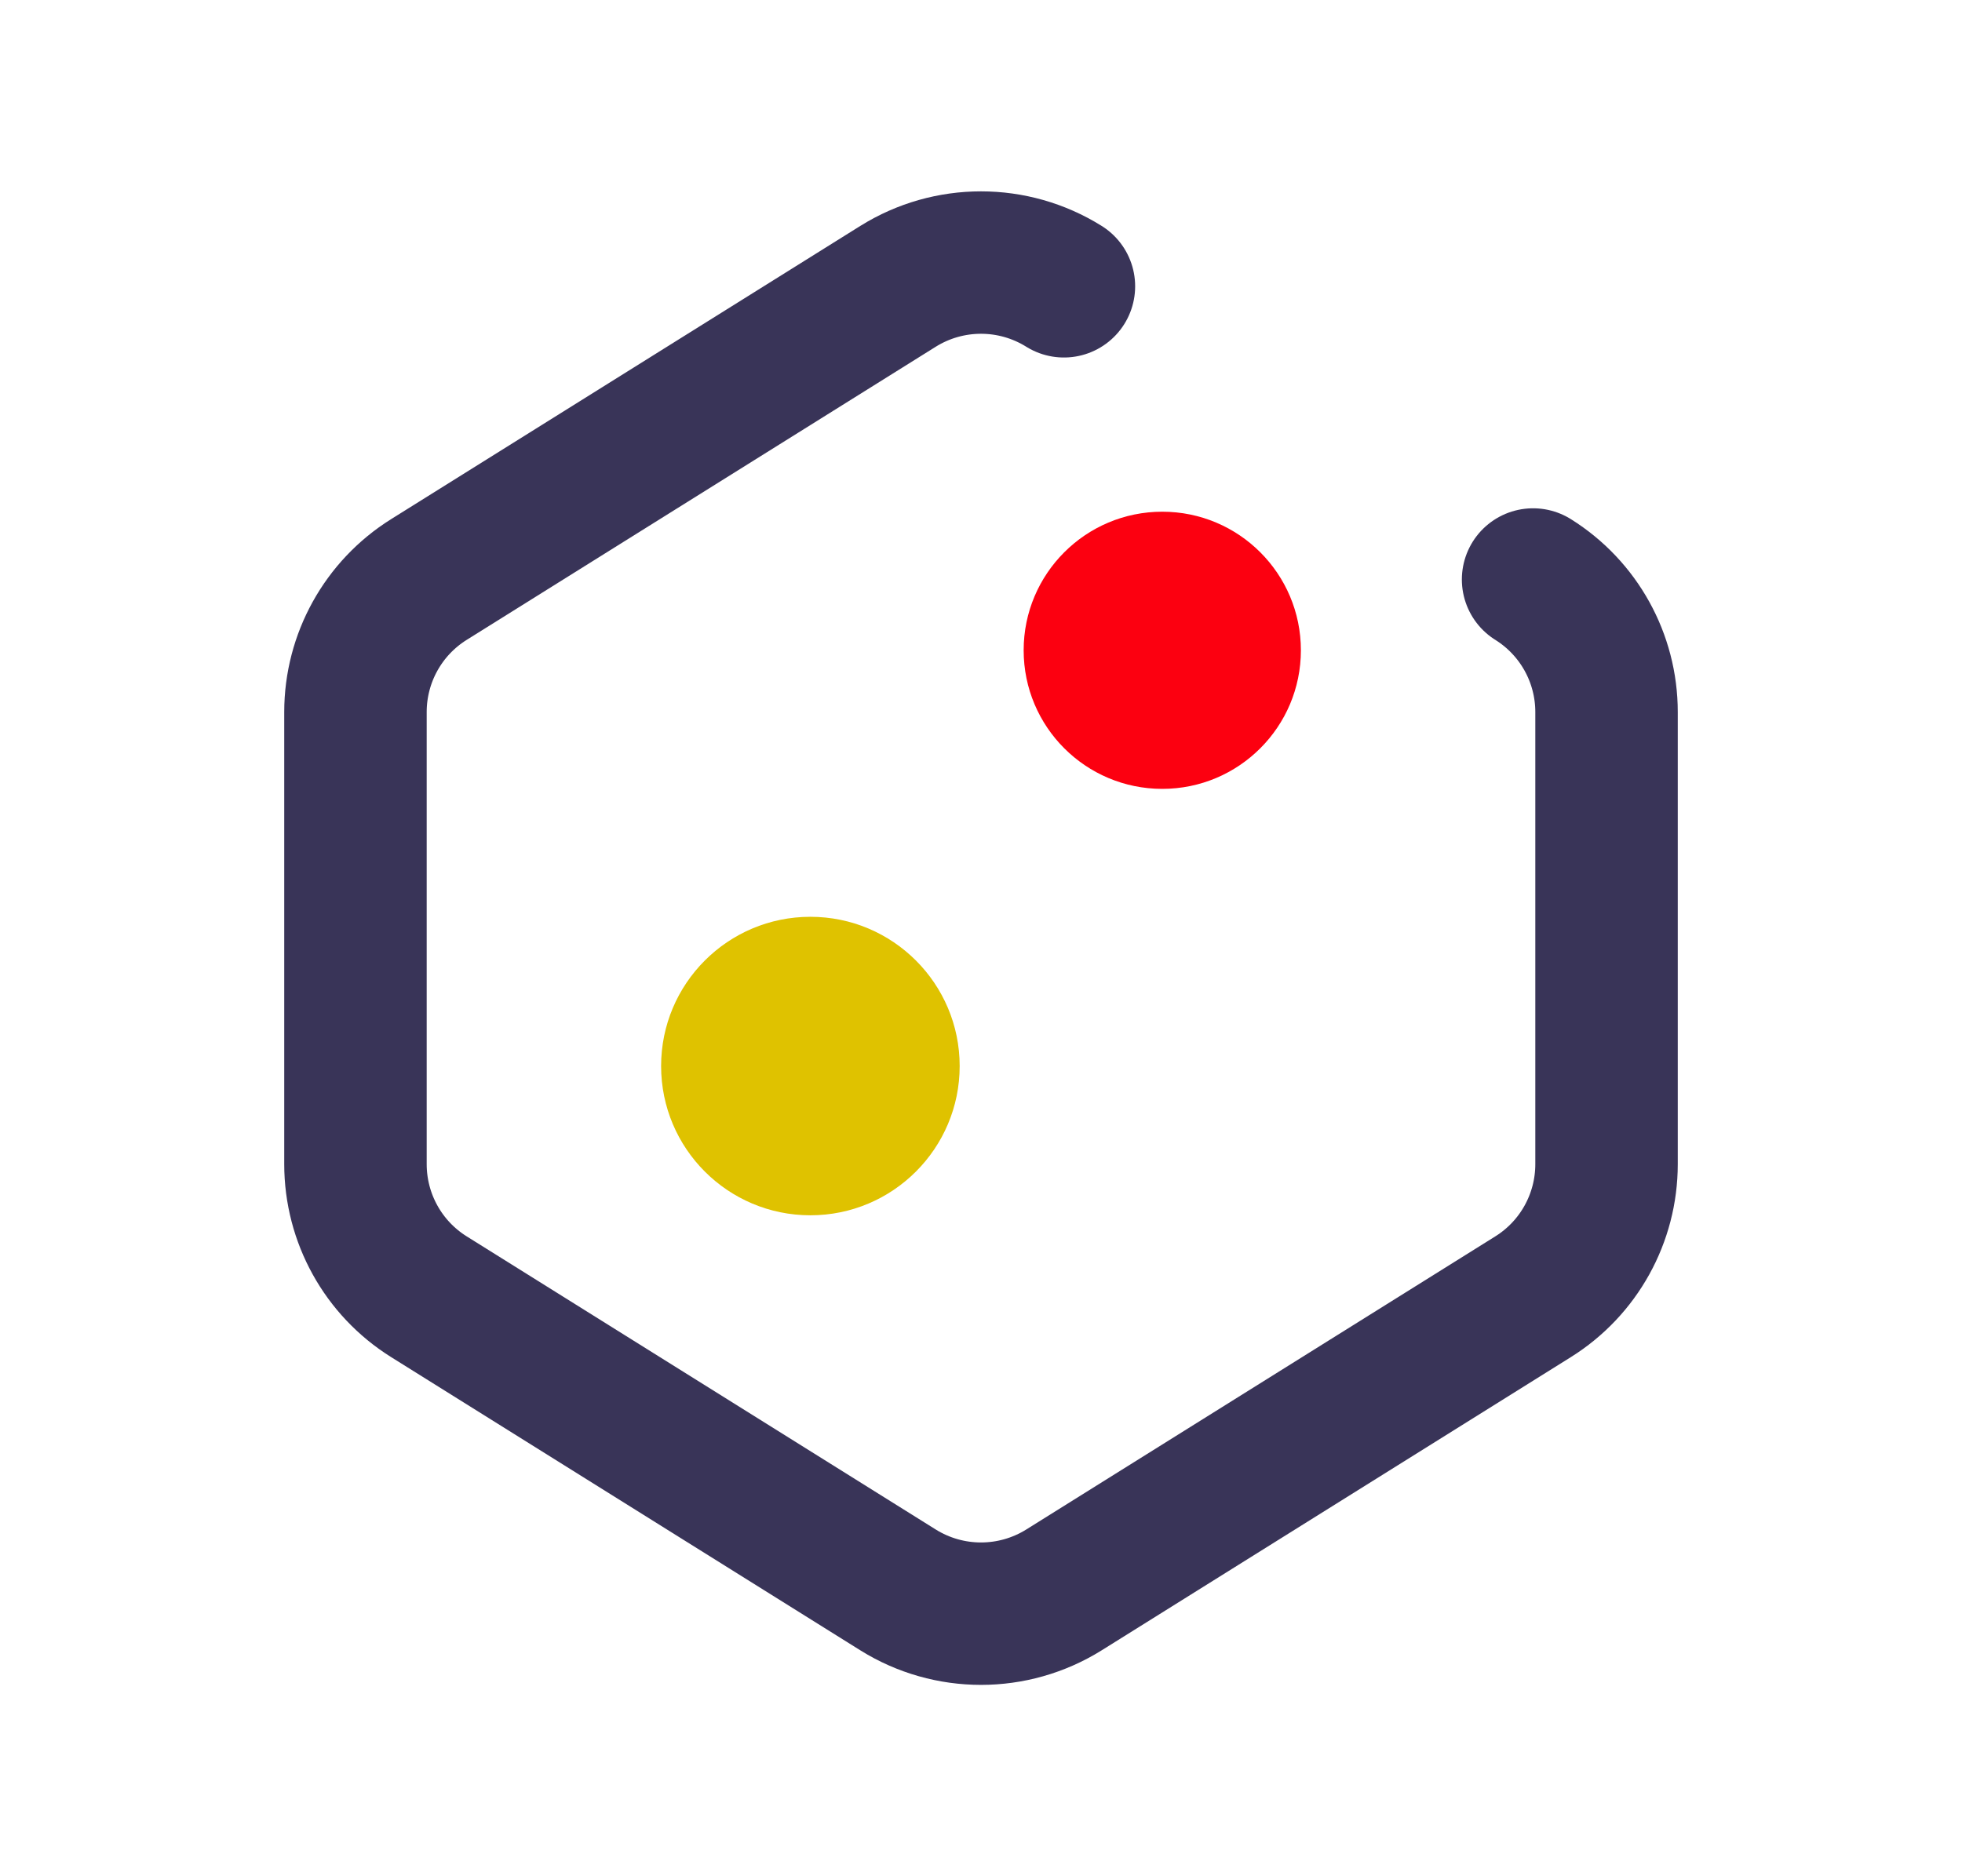
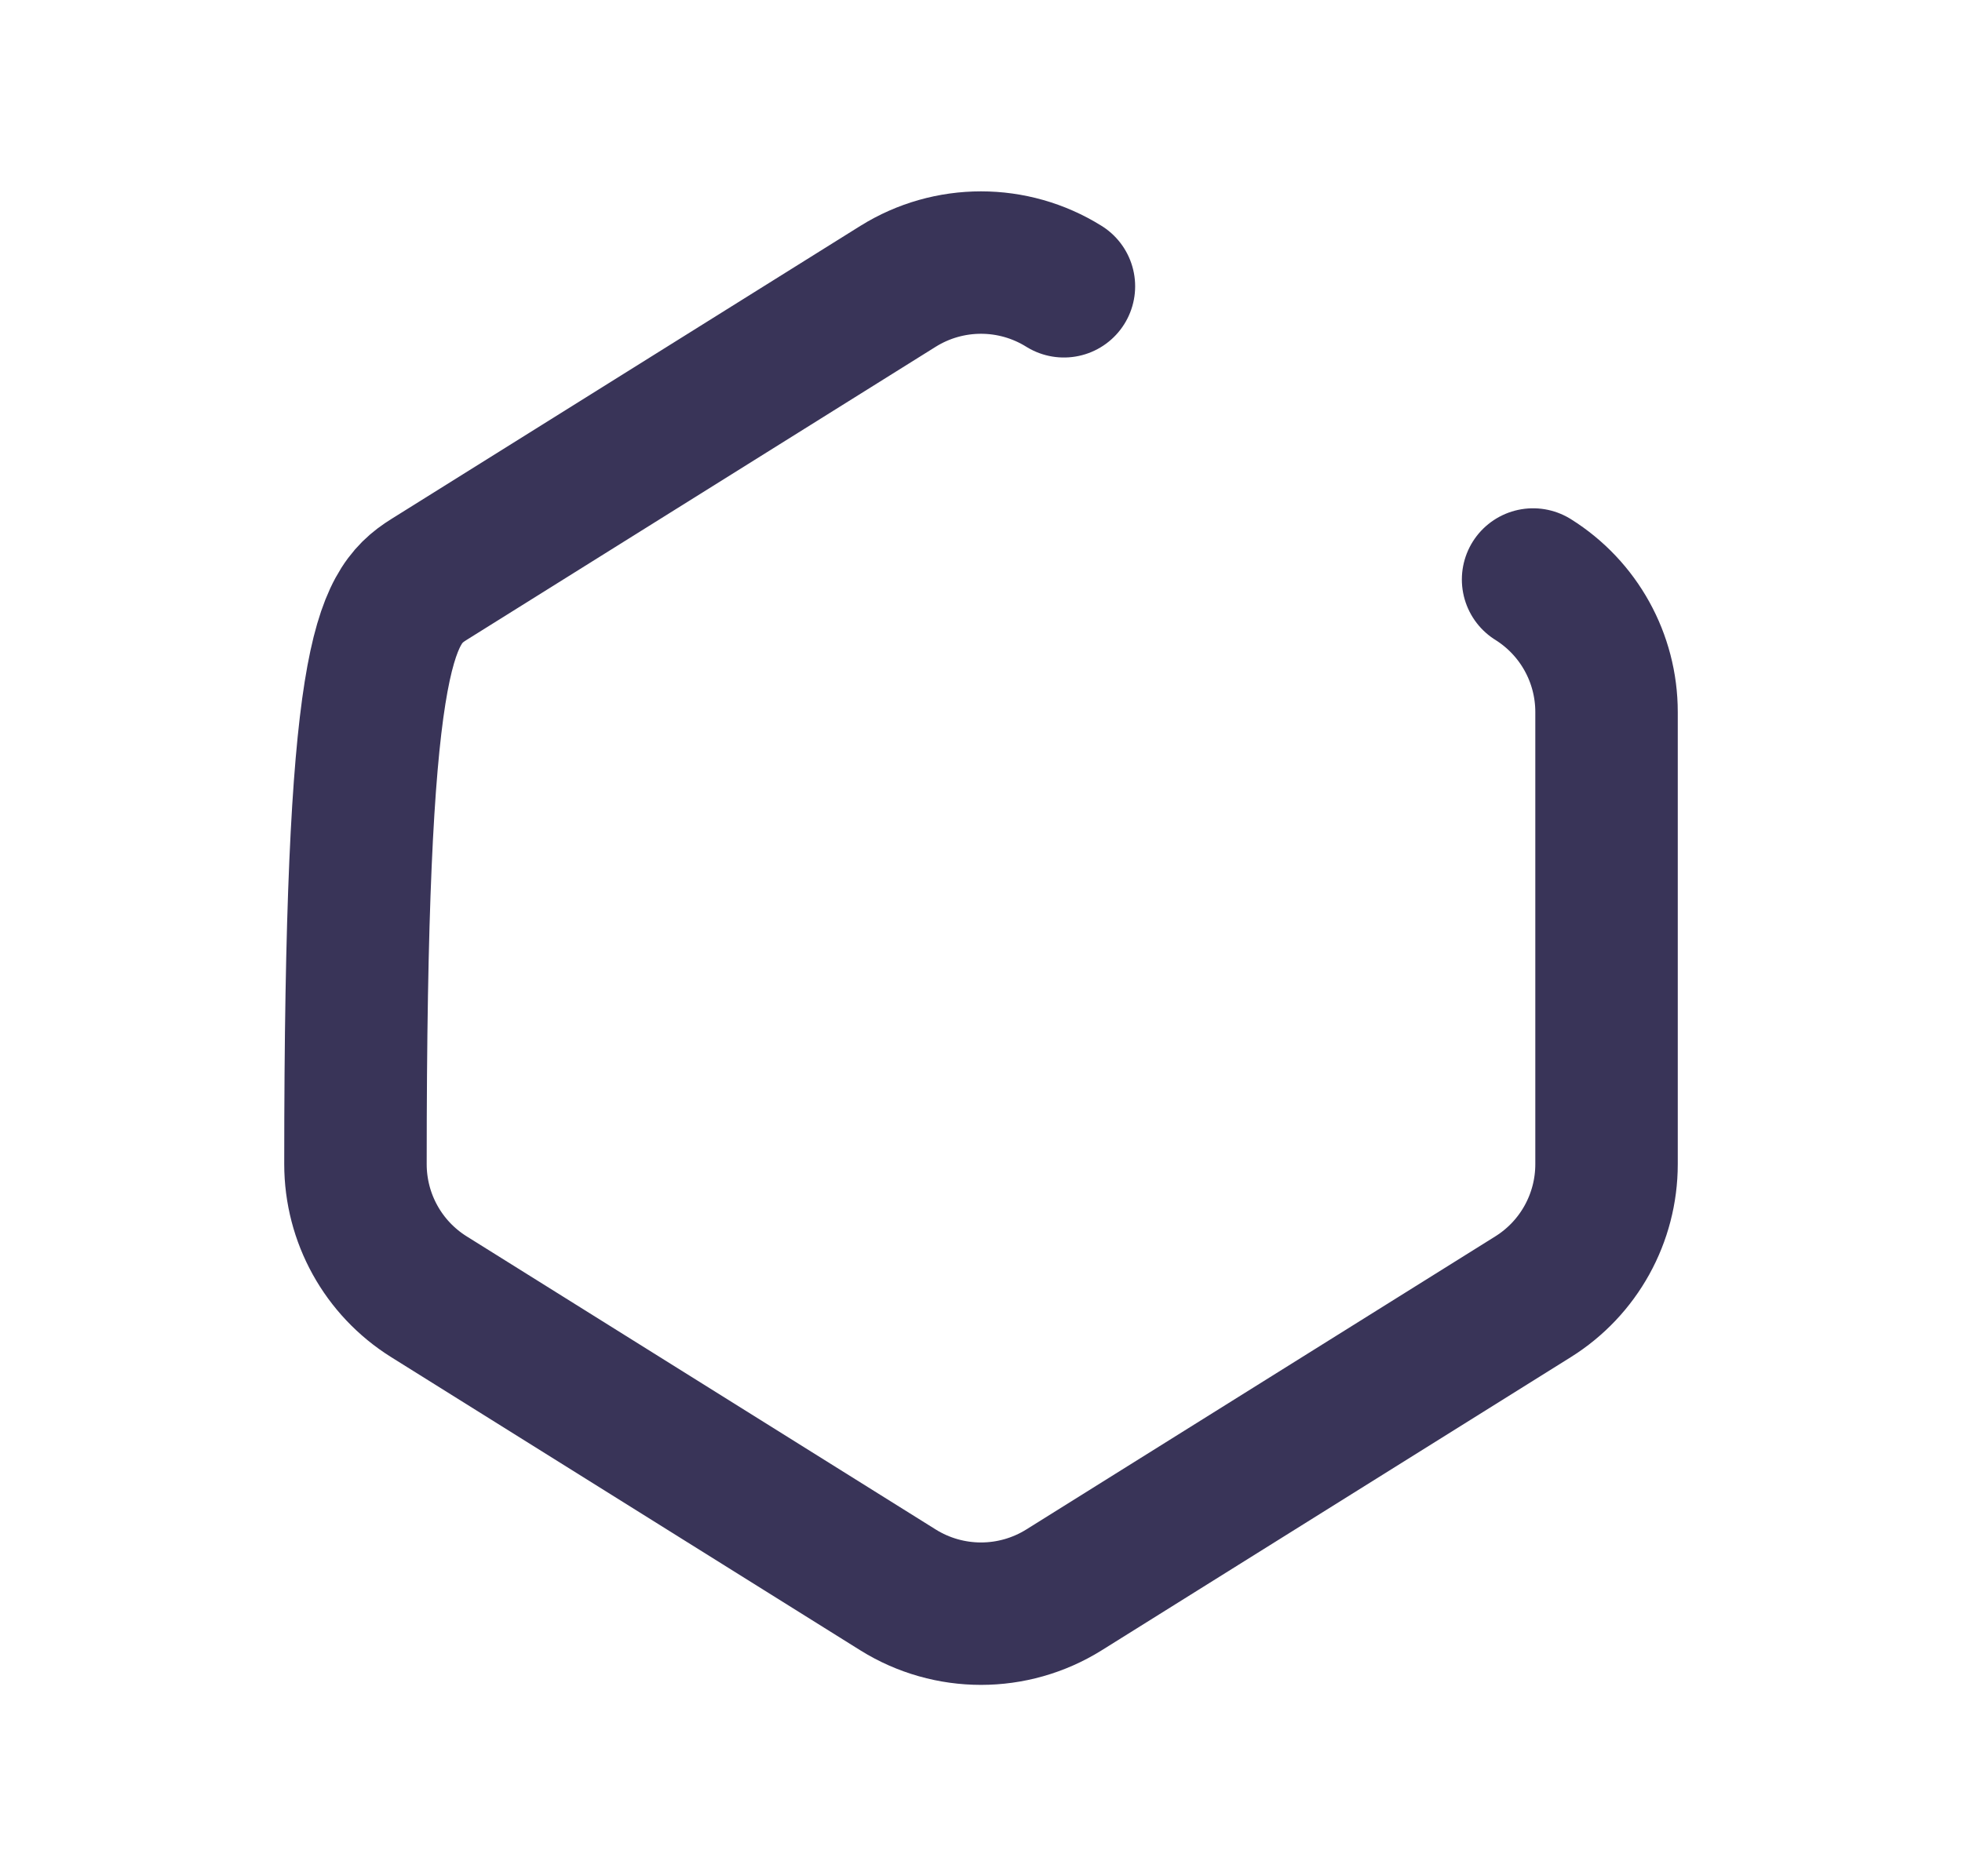
<svg xmlns="http://www.w3.org/2000/svg" width="23" height="22" viewBox="0 0 23 22" fill="none">
-   <path d="M17.972 6.795C18.508 7.13 18.833 7.717 18.833 8.349V13.65C18.833 14.283 18.508 14.87 17.972 15.205L12.472 18.643C11.877 19.014 11.123 19.014 10.528 18.643L5.028 15.205C4.492 14.87 4.167 14.283 4.167 13.65V8.349C4.167 7.717 4.492 7.13 5.028 6.795L10.528 3.357C11.123 2.986 11.877 2.986 12.472 3.357" stroke="#393458" stroke-width="1.67" stroke-linecap="round" />
-   <path d="M11.25 12.5C11.25 13.466 10.466 14.25 9.5 14.25C8.533 14.25 7.75 13.466 7.75 12.5C7.75 11.534 8.533 10.75 9.5 10.75C10.466 10.75 11.25 11.534 11.25 12.5Z" fill="#DFC200" />
-   <circle cx="13.625" cy="7.625" r="1.625" fill="#FC0010" />
+   <path d="M17.972 6.795C18.508 7.13 18.833 7.717 18.833 8.349V13.65C18.833 14.283 18.508 14.87 17.972 15.205L12.472 18.643C11.877 19.014 11.123 19.014 10.528 18.643L5.028 15.205C4.492 14.87 4.167 14.283 4.167 13.65C4.167 7.717 4.492 7.13 5.028 6.795L10.528 3.357C11.123 2.986 11.877 2.986 12.472 3.357" stroke="#393458" stroke-width="1.67" stroke-linecap="round" />
</svg>